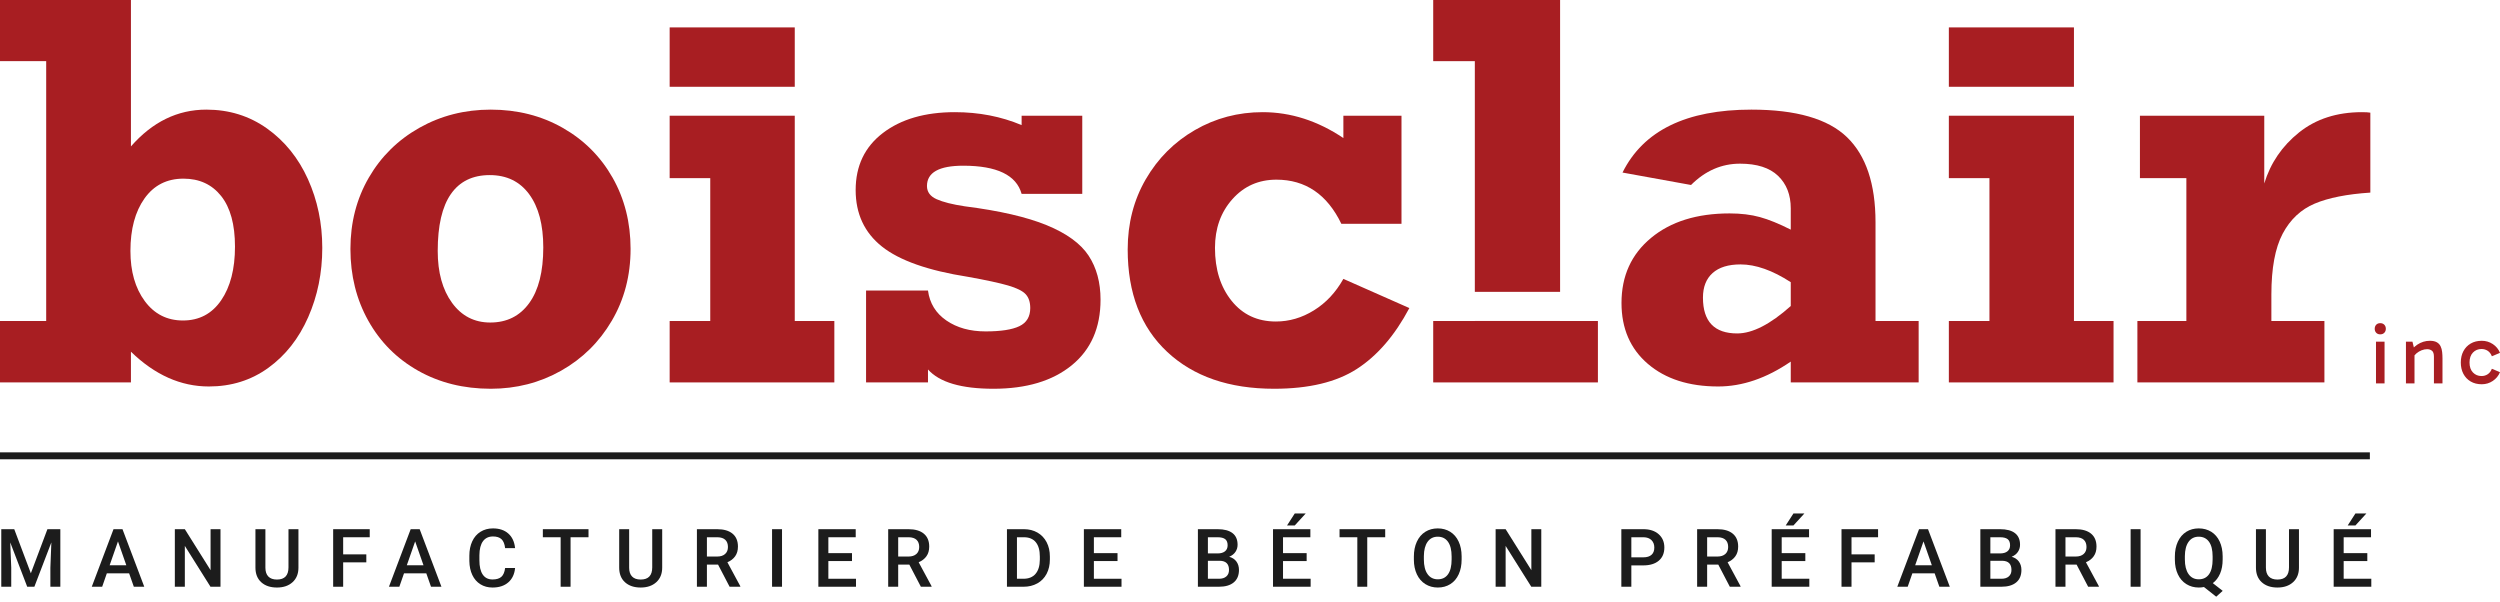
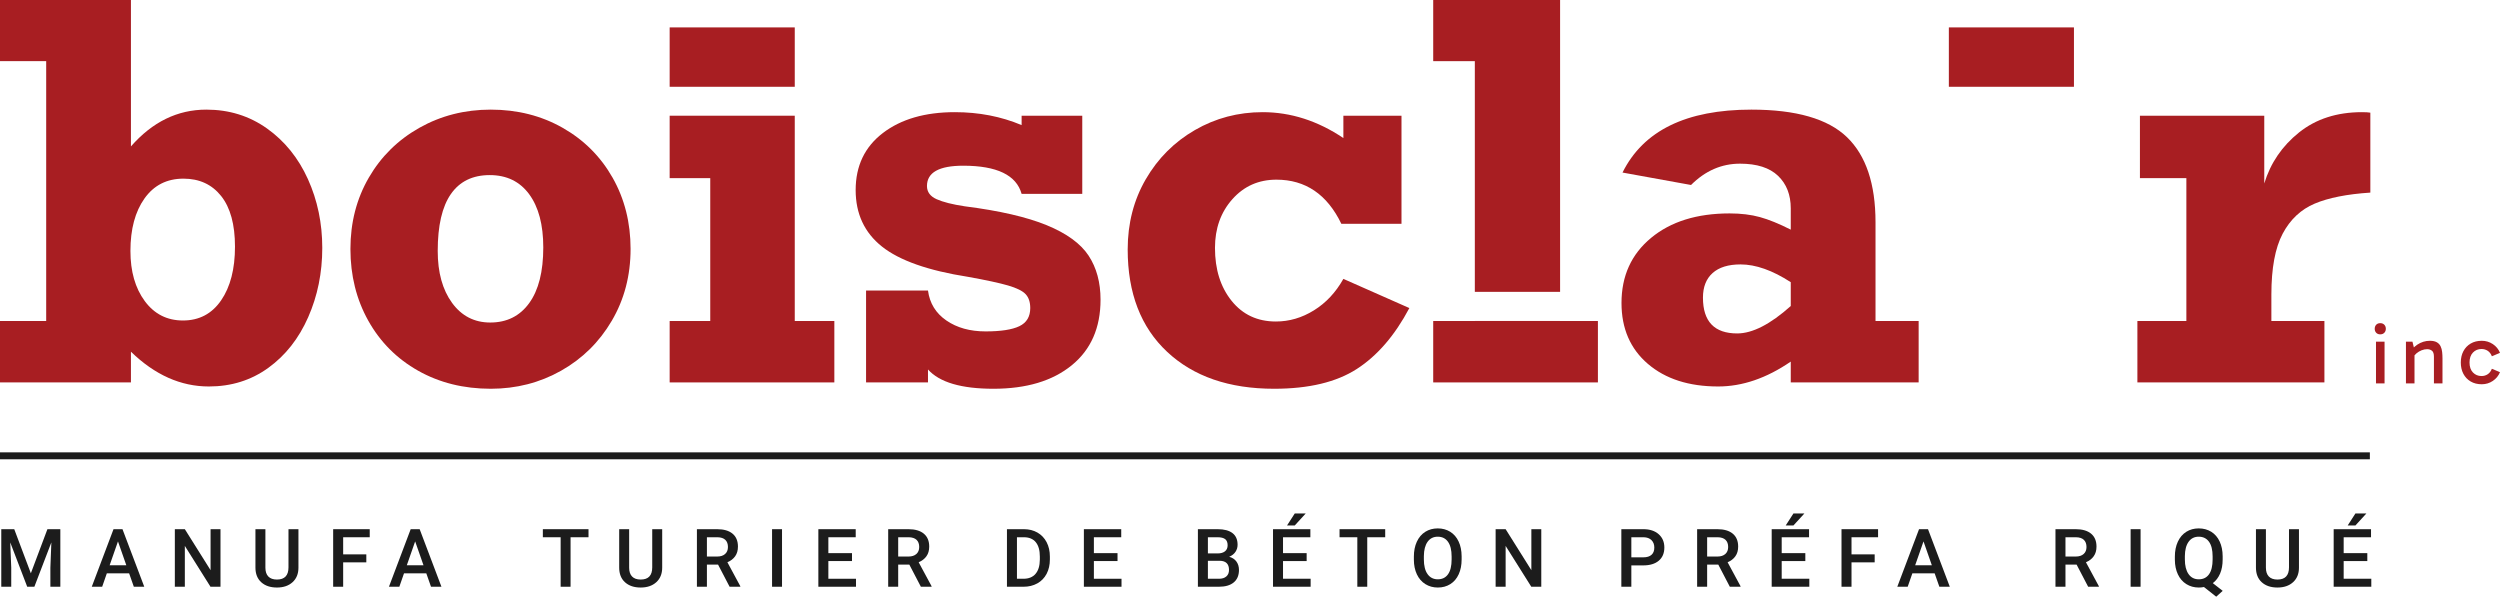
<svg xmlns="http://www.w3.org/2000/svg" width="320" height="77" viewBox="0 0 320 77" fill="none">
  <g clip-path="url(#clip0_14763_2124)">
    <path d="M1.824 67.736L3.949 73.382L6.069 67.736H7.723V75.103H6.448V72.674L6.574 69.426L4.399 75.103H3.483L1.312 69.431L1.439 72.674V75.103H0.164V67.736L1.824 67.736Z" fill="#1C1C1C" />
    <path d="M16.528 73.388H13.674L13.078 75.103H11.747L14.53 67.736H15.678L18.466 75.103H17.131L16.528 73.388ZM14.034 72.355H16.169L15.101 69.299L14.034 72.355Z" fill="#1C1C1C" />
    <path d="M28.223 75.103H26.942L23.659 69.876V75.103H22.379V67.736H23.659L26.953 72.983V67.736H28.223V75.103Z" fill="#1C1C1C" />
    <path d="M38.201 67.736V72.659C38.201 73.442 37.951 74.061 37.45 74.518C36.949 74.975 36.282 75.204 35.449 75.204C34.606 75.204 33.936 74.979 33.44 74.528C32.944 74.078 32.696 73.453 32.696 72.654V67.736H33.971V72.664C33.971 73.157 34.096 73.533 34.345 73.792C34.595 74.052 34.963 74.182 35.449 74.182C36.434 74.182 36.926 73.662 36.926 72.623V67.736H38.201Z" fill="#1C1C1C" />
    <path d="M46.889 71.981H43.925V75.103H42.645V67.736H47.325V68.768H43.925V70.959H46.889V71.981Z" fill="#1C1C1C" />
    <path d="M54.567 73.388H51.713L51.116 75.103H49.785L52.568 67.736H53.717L56.504 75.103H55.169L54.567 73.388ZM52.072 72.355H54.208L53.14 69.299L52.072 72.355Z" fill="#1C1C1C" />
-     <path d="M65.931 72.704C65.857 73.49 65.567 74.103 65.061 74.543C64.555 74.984 63.882 75.204 63.042 75.204C62.456 75.204 61.938 75.065 61.492 74.786C61.044 74.508 60.7 74.113 60.457 73.6C60.214 73.087 60.088 72.492 60.077 71.814V71.126C60.077 70.431 60.2 69.819 60.447 69.289C60.693 68.76 61.046 68.352 61.507 68.065C61.967 67.778 62.499 67.635 63.103 67.635C63.916 67.635 64.57 67.855 65.066 68.295C65.562 68.735 65.85 69.358 65.931 70.164H64.656C64.596 69.635 64.441 69.253 64.193 69.018C63.946 68.784 63.582 68.667 63.103 68.667C62.546 68.667 62.119 68.87 61.821 69.277C61.522 69.684 61.369 70.281 61.363 71.067V71.721C61.363 72.517 61.505 73.125 61.79 73.544C62.075 73.962 62.492 74.172 63.042 74.172C63.545 74.172 63.922 74.059 64.176 73.833C64.428 73.607 64.589 73.231 64.656 72.704L65.931 72.704Z" fill="#1C1C1C" />
    <path d="M75.329 68.768H73.032V75.103H71.762V68.768H69.485V67.736H75.329V68.768Z" fill="#1C1C1C" />
    <path d="M84.761 67.736V72.659C84.761 73.442 84.51 74.061 84.01 74.518C83.508 74.975 82.841 75.204 82.008 75.204C81.165 75.204 80.496 74.979 79.999 74.528C79.504 74.078 79.256 73.453 79.256 72.654V67.736H80.531V72.664C80.531 73.157 80.656 73.533 80.905 73.792C81.155 74.052 81.523 74.182 82.008 74.182C82.993 74.182 83.486 73.662 83.486 72.623V67.736H84.761Z" fill="#1C1C1C" />
    <path d="M91.912 72.269H90.485V75.103H89.205V67.736H91.796C92.646 67.736 93.301 67.927 93.764 68.308C94.226 68.69 94.457 69.242 94.457 69.964C94.457 70.457 94.338 70.87 94.1 71.202C93.862 71.535 93.531 71.79 93.106 71.969L94.76 75.037V75.103H93.389L91.912 72.269ZM90.485 71.237H91.801C92.232 71.237 92.57 71.128 92.813 70.911C93.056 70.693 93.177 70.396 93.177 70.018C93.177 69.623 93.064 69.318 92.841 69.102C92.616 68.886 92.281 68.775 91.836 68.768H90.485V71.237Z" fill="#1C1C1C" />
    <path d="M100.099 75.103H98.824V67.736H100.099V75.103Z" fill="#1C1C1C" />
    <path d="M109.056 71.814H106.03V74.081H109.567V75.103H104.75V67.736H109.531V68.768H106.03V70.802H109.056V71.814Z" fill="#1C1C1C" />
    <path d="M116.394 72.269H114.968V75.103H113.688V67.736H116.278C117.128 67.736 117.784 67.927 118.246 68.308C118.708 68.69 118.94 69.242 118.94 69.964C118.94 70.457 118.821 70.87 118.583 71.202C118.345 71.535 118.013 71.79 117.588 71.969L119.243 75.037V75.103H117.872L116.394 72.269ZM114.968 71.237H116.283C116.715 71.237 117.052 71.128 117.295 70.911C117.538 70.693 117.659 70.396 117.659 70.018C117.659 69.623 117.547 69.318 117.323 69.102C117.099 68.886 116.764 68.775 116.319 68.768H114.968V71.237Z" fill="#1C1C1C" />
    <path d="M128.89 75.103V67.736H131.065C131.716 67.736 132.294 67.881 132.798 68.171C133.302 68.461 133.693 68.873 133.97 69.406C134.246 69.939 134.384 70.549 134.384 71.237V71.607C134.384 72.305 134.245 72.919 133.967 73.448C133.688 73.978 133.292 74.386 132.778 74.673C132.263 74.96 131.674 75.103 131.009 75.103H128.89ZM130.17 68.768V74.081H131.004C131.676 74.081 132.191 73.871 132.55 73.451C132.91 73.031 133.092 72.428 133.099 71.642V71.232C133.099 70.433 132.925 69.822 132.578 69.401C132.231 68.979 131.726 68.768 131.065 68.768H130.17Z" fill="#1C1C1C" />
    <path d="M143.042 71.814H140.017V74.081H143.553V75.103H138.736V67.736H143.518V68.768H140.017V70.802H143.042V71.814Z" fill="#1C1C1C" />
    <path d="M153.331 75.103V67.736H155.856C156.689 67.736 157.323 67.903 157.758 68.237C158.194 68.571 158.411 69.068 158.411 69.729C158.411 70.067 158.32 70.37 158.137 70.64C157.955 70.91 157.689 71.119 157.338 71.267C157.736 71.376 158.044 71.579 158.262 71.877C158.479 72.176 158.588 72.534 158.588 72.953C158.588 73.644 158.366 74.175 157.922 74.546C157.479 74.917 156.844 75.103 156.018 75.103H153.331ZM154.611 70.838H155.866C156.264 70.838 156.575 70.747 156.799 70.567C157.024 70.386 157.136 70.131 157.136 69.8C157.136 69.436 157.032 69.173 156.825 69.011C156.617 68.849 156.294 68.768 155.856 68.768H154.611V70.838ZM154.611 71.779V74.081H156.033C156.434 74.081 156.748 73.981 156.974 73.782C157.2 73.583 157.313 73.307 157.313 72.953C157.313 72.187 156.921 71.795 156.139 71.779H154.611Z" fill="#1C1C1C" />
    <path d="M167.251 71.814H164.226V74.081H167.762V75.103H162.945V67.736H167.727V68.768H164.226V70.802H167.251V71.814ZM165.728 65.727H167.129L165.728 67.26L164.741 67.258L165.728 65.727Z" fill="#1C1C1C" />
    <path d="M177.306 68.768H175.008V75.103H173.738V68.768H171.462V67.736H177.306V68.768Z" fill="#1C1C1C" />
    <path d="M187.088 71.612C187.088 72.334 186.963 72.967 186.713 73.511C186.463 74.056 186.107 74.475 185.643 74.766C185.179 75.058 184.645 75.204 184.041 75.204C183.445 75.204 182.912 75.058 182.445 74.766C181.978 74.475 181.617 74.059 181.362 73.519C181.108 72.979 180.978 72.357 180.976 71.652V71.237C180.976 70.519 181.103 69.885 181.357 69.335C181.612 68.785 181.971 68.364 182.435 68.072C182.899 67.781 183.431 67.635 184.032 67.635C184.632 67.635 185.164 67.779 185.628 68.067C186.091 68.356 186.45 68.771 186.703 69.312C186.956 69.853 187.084 70.483 187.088 71.202V71.612ZM185.807 71.227C185.807 70.411 185.653 69.785 185.344 69.35C185.036 68.915 184.598 68.697 184.032 68.697C183.478 68.697 183.046 68.914 182.733 69.347C182.422 69.781 182.262 70.394 182.255 71.186V71.612C182.255 72.421 182.413 73.047 182.729 73.489C183.044 73.931 183.482 74.151 184.041 74.151C184.608 74.151 185.044 73.936 185.349 73.504C185.655 73.072 185.807 72.441 185.807 71.612V71.227Z" fill="#1C1C1C" />
    <path d="M197.284 75.103H196.005L192.721 69.876V75.103H191.44V67.736H192.721L196.014 72.983V67.736H197.284V75.103Z" fill="#1C1C1C" />
    <path d="M208.812 72.371V75.103H207.532V67.736H210.351C211.173 67.736 211.827 67.95 212.311 68.379C212.795 68.808 213.037 69.376 213.037 70.081C213.037 70.804 212.8 71.366 212.326 71.768C211.852 72.169 211.188 72.371 210.335 72.371L208.812 72.371ZM208.812 71.338H210.351C210.806 71.338 211.153 71.231 211.393 71.017C211.632 70.803 211.752 70.493 211.752 70.089C211.752 69.691 211.63 69.373 211.387 69.135C211.145 68.897 210.811 68.775 210.386 68.768H208.812V71.338Z" fill="#1C1C1C" />
    <path d="M219.94 72.269H218.514V75.103H217.233V67.736H219.824C220.674 67.736 221.33 67.927 221.792 68.308C222.254 68.69 222.485 69.242 222.485 69.964C222.485 70.457 222.366 70.87 222.128 71.202C221.891 71.535 221.559 71.79 221.134 71.969L222.789 75.037V75.103H221.418L219.94 72.269ZM218.514 71.237H219.829C220.261 71.237 220.598 71.128 220.841 70.911C221.084 70.693 221.205 70.396 221.205 70.018C221.205 69.623 221.093 69.318 220.869 69.102C220.644 68.886 220.31 68.775 219.864 68.768H218.514V71.237Z" fill="#1C1C1C" />
    <path d="M231.082 71.814H228.057V74.081H231.593V75.103H226.776V67.736H231.558V68.768H228.057V70.802H231.082V71.814ZM229.559 65.727H230.961L229.559 67.26L228.572 67.258L229.559 65.727Z" fill="#1C1C1C" />
    <path d="M239.958 71.981H236.993V75.103H235.713V67.736H240.393V68.768H236.993V70.959H239.958V71.981Z" fill="#1C1C1C" />
    <path d="M247.635 73.388H244.782L244.185 75.103H242.854L245.637 67.736H246.785L249.574 75.103H248.238L247.635 73.388ZM245.141 72.355H247.276L246.209 69.299L245.141 72.355Z" fill="#1C1C1C" />
-     <path d="M253.485 75.103V67.736H256.01C256.843 67.736 257.478 67.903 257.912 68.237C258.348 68.571 258.565 69.068 258.565 69.729C258.565 70.067 258.474 70.37 258.292 70.64C258.11 70.91 257.844 71.119 257.493 71.267C257.89 71.376 258.199 71.579 258.416 71.877C258.633 72.176 258.742 72.534 258.742 72.953C258.742 73.644 258.521 74.175 258.077 74.546C257.634 74.917 256.999 75.103 256.172 75.103H253.485ZM254.766 70.838H256.02C256.418 70.838 256.729 70.747 256.954 70.567C257.178 70.386 257.29 70.131 257.29 69.8C257.29 69.436 257.187 69.173 256.979 69.011C256.772 68.849 256.449 68.768 256.01 68.768H254.766V70.838ZM254.766 71.779V74.081H256.187C256.589 74.081 256.902 73.981 257.128 73.782C257.354 73.583 257.467 73.307 257.467 72.953C257.467 72.187 257.076 71.795 256.293 71.779H254.766Z" fill="#1C1C1C" />
    <path d="M265.806 72.269H264.38V75.103H263.1V67.736H265.69C266.54 67.736 267.196 67.927 267.658 68.308C268.12 68.69 268.351 69.242 268.351 69.964C268.351 70.457 268.233 70.87 267.994 71.202C267.757 71.535 267.425 71.79 267 71.969L268.655 75.037V75.103H267.284L265.806 72.269ZM264.38 71.237H265.695C266.127 71.237 266.464 71.128 266.707 70.911C266.95 70.693 267.072 70.396 267.072 70.018C267.072 69.623 266.959 69.318 266.735 69.102C266.511 68.886 266.176 68.775 265.731 68.768H264.38V71.237Z" fill="#1C1C1C" />
    <path d="M273.994 75.103H272.719V67.736H273.994V75.103Z" fill="#1C1C1C" />
    <path d="M284.5 71.611C284.5 72.31 284.39 72.914 284.169 73.425C283.948 73.936 283.638 74.342 283.24 74.642L284.505 75.629L283.675 76.378L282.107 75.138C281.901 75.182 281.68 75.204 281.444 75.204C280.85 75.204 280.32 75.058 279.853 74.766C279.385 74.475 279.025 74.059 278.77 73.519C278.515 72.979 278.386 72.357 278.383 71.652V71.237C278.383 70.519 278.51 69.885 278.765 69.335C279.019 68.785 279.379 68.364 279.843 68.072C280.307 67.781 280.837 67.635 281.434 67.635C282.041 67.635 282.576 67.779 283.041 68.067C283.504 68.356 283.862 68.77 284.116 69.312C284.368 69.853 284.497 70.483 284.5 71.202V71.611ZM283.215 71.227C283.215 70.397 283.06 69.768 282.749 69.34C282.439 68.911 282 68.697 281.434 68.697C280.884 68.697 280.453 68.914 280.141 69.347C279.829 69.781 279.67 70.392 279.663 71.181V71.611C279.663 72.408 279.819 73.03 280.131 73.478C280.443 73.927 280.881 74.151 281.444 74.151C282.014 74.151 282.452 73.936 282.757 73.504C283.062 73.072 283.215 72.441 283.215 71.611V71.227Z" fill="#1C1C1C" />
    <path d="M294.267 67.736V72.659C294.267 73.442 294.016 74.061 293.515 74.518C293.014 74.975 292.347 75.204 291.514 75.204C290.671 75.204 290.001 74.979 289.505 74.528C289.009 74.078 288.762 73.453 288.762 72.654V67.736H290.037V72.664C290.037 73.157 290.161 73.533 290.411 73.792C290.661 74.052 291.028 74.182 291.514 74.182C292.499 74.182 292.992 73.662 292.992 72.623V67.736H294.267Z" fill="#1C1C1C" />
    <path d="M303.016 71.814H299.99V74.081H303.527V75.103H298.71V67.736H303.491V68.768H299.99V70.802H303.016V71.814ZM301.493 65.727H302.894L301.493 67.26L300.506 67.258L301.493 65.727Z" fill="#1C1C1C" />
    <path d="M303.342 57.901H0V58.789H303.342V57.901Z" fill="#1C1C1C" />
    <path d="M26.407 14.032C29.331 14.032 31.923 14.839 34.186 16.452C36.449 18.065 38.192 20.225 39.416 22.931C40.639 25.639 41.251 28.573 41.251 31.734C41.251 34.917 40.65 37.873 39.448 40.601C38.246 43.33 36.546 45.49 34.349 47.081C32.151 48.673 29.612 49.469 26.732 49.469C23.137 49.469 19.814 47.986 16.76 45.019V48.949H0V41.089H5.912V7.828H0V0H16.76V18.741C19.51 15.602 22.726 14.032 26.407 14.032ZM23.419 41.023C25.498 41.023 27.127 40.163 28.307 38.441C29.487 36.72 30.078 34.43 30.078 31.572C30.078 28.735 29.487 26.575 28.307 25.091C27.127 23.608 25.519 22.867 23.484 22.867C21.361 22.867 19.7 23.711 18.498 25.4C17.296 27.089 16.695 29.33 16.695 32.124C16.695 34.744 17.307 36.882 18.53 38.539C19.754 40.195 21.383 41.023 23.419 41.023Z" fill="#A81E22" />
    <path d="M80.714 31.864C80.714 35.264 79.912 38.328 78.31 41.056C76.707 43.784 74.542 45.917 71.814 47.455C69.085 48.992 66.086 49.761 62.816 49.761C59.352 49.761 56.255 48.992 53.527 47.455C50.798 45.917 48.671 43.784 47.144 41.056C45.618 38.328 44.855 35.264 44.855 31.864C44.855 28.486 45.639 25.444 47.209 22.736C48.779 20.03 50.939 17.902 53.69 16.354C56.439 14.806 59.482 14.032 62.816 14.032C66.216 14.032 69.28 14.806 72.009 16.354C74.737 17.902 76.87 20.03 78.407 22.736C79.945 25.444 80.714 28.486 80.714 31.864ZM62.752 41.283C64.874 41.283 66.536 40.455 67.737 38.799C68.939 37.142 69.54 34.766 69.54 31.669C69.54 28.768 68.939 26.499 67.737 24.864C66.536 23.229 64.852 22.412 62.687 22.412C60.499 22.412 58.843 23.219 57.717 24.832C56.591 26.445 56.028 28.875 56.028 32.124C56.028 34.874 56.64 37.088 57.863 38.766C59.086 40.444 60.716 41.283 62.752 41.283Z" fill="#A81E22" />
    <path d="M106.796 41.089V48.949H85.716V41.089H90.913V22.802H85.716V14.811H101.729V41.089H106.796Z" fill="#A81E22" />
    <path d="M130.767 16.013V14.811H138.53V24.815H130.767C130.096 22.412 127.605 21.21 123.296 21.21C120.2 21.21 118.652 22.076 118.652 23.809C118.652 24.567 119.063 25.13 119.886 25.498C120.709 25.866 121.91 26.169 123.491 26.407C127.93 26.971 131.427 27.777 133.983 28.827C136.538 29.878 138.324 31.177 139.342 32.725C140.36 34.273 140.869 36.151 140.869 38.36C140.869 41.955 139.64 44.754 137.182 46.757C134.724 48.76 131.384 49.761 127.162 49.761C123.047 49.761 120.254 48.938 118.782 47.292V48.949H110.856V37.191H118.782C118.998 38.815 119.783 40.093 121.136 41.023C122.49 41.955 124.162 42.42 126.155 42.42C128.104 42.42 129.543 42.199 130.475 41.754C131.405 41.311 131.872 40.536 131.872 39.432C131.872 38.674 131.677 38.084 131.287 37.662C130.897 37.239 130.144 36.866 129.029 36.541C127.914 36.216 126.208 35.849 123.914 35.437C118.803 34.636 115.128 33.342 112.886 31.555C110.645 29.769 109.524 27.36 109.524 24.328C109.524 21.232 110.688 18.796 113.016 17.02C115.344 15.245 118.413 14.357 122.225 14.357C125.299 14.357 128.147 14.909 130.767 16.013Z" fill="#A81E22" />
    <path d="M171.952 17.67V14.811H179.391V28.648H171.693C169.873 24.88 167.101 22.997 163.378 22.997C161.104 22.997 159.225 23.83 157.742 25.498C156.259 27.165 155.517 29.244 155.517 31.734C155.517 34.484 156.226 36.742 157.645 38.506C159.063 40.272 160.952 41.153 163.313 41.153C165.023 41.153 166.647 40.678 168.184 39.724C169.722 38.772 170.978 37.429 171.952 35.697L180.398 39.432C178.535 42.94 176.294 45.538 173.674 47.227C171.054 48.917 167.524 49.761 163.085 49.761C157.325 49.761 152.761 48.186 149.394 45.035C146.027 41.884 144.344 37.516 144.344 31.929C144.344 28.595 145.118 25.595 146.666 22.931C148.214 20.268 150.309 18.173 152.951 16.646C155.593 15.12 158.483 14.357 161.624 14.357C165.217 14.357 168.661 15.461 171.952 17.67Z" fill="#A81E22" />
    <path d="M240.066 28.453V41.089H245.587V48.949H229.217V46.285C226.12 48.408 223.024 49.469 219.927 49.469C216.181 49.469 213.182 48.505 210.93 46.578C208.678 44.651 207.552 42.052 207.552 38.782C207.552 35.318 208.813 32.541 211.336 30.451C213.858 28.361 217.209 27.317 221.389 27.317C222.839 27.317 224.133 27.474 225.27 27.788C226.407 28.101 227.723 28.637 229.217 29.395V26.667C229.217 24.935 228.675 23.549 227.593 22.509C226.51 21.47 224.885 20.95 222.721 20.95C220.36 20.95 218.271 21.86 216.452 23.678L207.682 22.087C210.345 16.717 215.845 14.032 224.182 14.032C229.899 14.032 233.975 15.207 236.411 17.556C238.847 19.906 240.066 23.538 240.066 28.453ZM222.363 42.68C224.312 42.68 226.597 41.511 229.217 39.172V36.119C226.878 34.603 224.734 33.845 222.786 33.845C221.226 33.845 220.035 34.214 219.213 34.95C218.389 35.686 217.978 36.736 217.978 38.1C217.978 41.153 219.44 42.68 222.363 42.68Z" fill="#A81E22" />
-     <path d="M270.533 41.088V48.949H249.453V41.088H254.65V22.802H249.453V14.811H265.466V41.088H270.533Z" fill="#A81E22" />
    <path d="M303.404 14.421V24.653C300.416 24.848 298.039 25.319 296.274 26.066C294.509 26.813 293.145 28.096 292.181 29.915C291.218 31.734 290.736 34.332 290.736 37.711V41.089H297.525V48.949H273.586V41.089H279.855V22.802H273.911V14.811H289.826V23.484C290.627 20.864 292.111 18.688 294.277 16.955C296.442 15.223 299.127 14.357 302.332 14.357C302.808 14.357 303.165 14.378 303.404 14.421Z" fill="#A81E22" />
    <path d="M303.963 42.086C303.963 41.875 304.027 41.701 304.155 41.566C304.282 41.431 304.456 41.364 304.675 41.364C304.887 41.364 305.058 41.431 305.19 41.566C305.321 41.701 305.387 41.875 305.387 42.086C305.387 42.291 305.321 42.461 305.19 42.596C305.058 42.731 304.887 42.798 304.675 42.798C304.456 42.798 304.282 42.731 304.155 42.596C304.027 42.461 303.963 42.291 303.963 42.086ZM305.223 49.075H304.127V43.73H305.223V49.075Z" fill="#A81E22" />
    <path d="M311.017 43.62C311.397 43.62 311.696 43.684 311.915 43.812C312.134 43.94 312.295 44.111 312.397 44.327C312.5 44.542 312.565 44.785 312.594 45.055C312.624 45.325 312.638 45.603 312.638 45.888V49.075H311.543V45.658C311.543 45.278 311.457 45.022 311.286 44.891C311.114 44.759 310.911 44.694 310.678 44.694C310.444 44.694 310.207 44.741 309.965 44.836C309.725 44.931 309.509 45.059 309.319 45.219C309.129 45.38 308.983 45.559 308.881 45.756V45.143H309.056V49.075H307.961V43.73H308.793L309.023 44.672L308.75 44.705C308.954 44.471 309.177 44.274 309.418 44.113C309.659 43.952 309.914 43.83 310.185 43.746C310.455 43.662 310.732 43.62 311.017 43.62Z" fill="#A81E22" />
    <path d="M317.667 49.185C317.119 49.185 316.644 49.066 316.243 48.829C315.841 48.592 315.531 48.265 315.312 47.849C315.092 47.432 314.983 46.95 314.983 46.402C314.983 45.855 315.092 45.373 315.312 44.956C315.531 44.54 315.841 44.213 316.243 43.976C316.644 43.739 317.119 43.62 317.667 43.62C318.185 43.62 318.656 43.761 319.08 44.042C319.503 44.323 319.81 44.697 320 45.165L318.959 45.603C318.842 45.296 318.667 45.064 318.434 44.907C318.2 44.75 317.933 44.672 317.634 44.672C317.196 44.672 316.83 44.823 316.538 45.126C316.246 45.429 316.1 45.855 316.1 46.402C316.1 46.95 316.246 47.376 316.538 47.678C316.83 47.982 317.196 48.133 317.634 48.133C317.933 48.133 318.2 48.055 318.434 47.898C318.667 47.741 318.842 47.509 318.959 47.202L320 47.64C319.803 48.108 319.494 48.482 319.074 48.763C318.654 49.044 318.185 49.185 317.667 49.185Z" fill="#A81E22" />
    <path d="M101.729 3.508H85.716V11.108H101.729V3.508Z" fill="#A81E22" />
    <path d="M265.466 3.508H249.453V11.108H265.466V3.508Z" fill="#A81E22" />
    <path d="M199.692 0H183.451V7.828H188.778V37.357H199.692V0Z" fill="#A81E22" />
    <path d="M199.692 41.089V41.083H188.778V41.089H183.451V48.949H204.532V41.089H199.692Z" fill="#A81E22" />
  </g>
  <defs>
    <clipPath id="clip0_14763_2124">
      <rect width="320" height="76.378" fill="white" />
    </clipPath>
  </defs>
</svg>